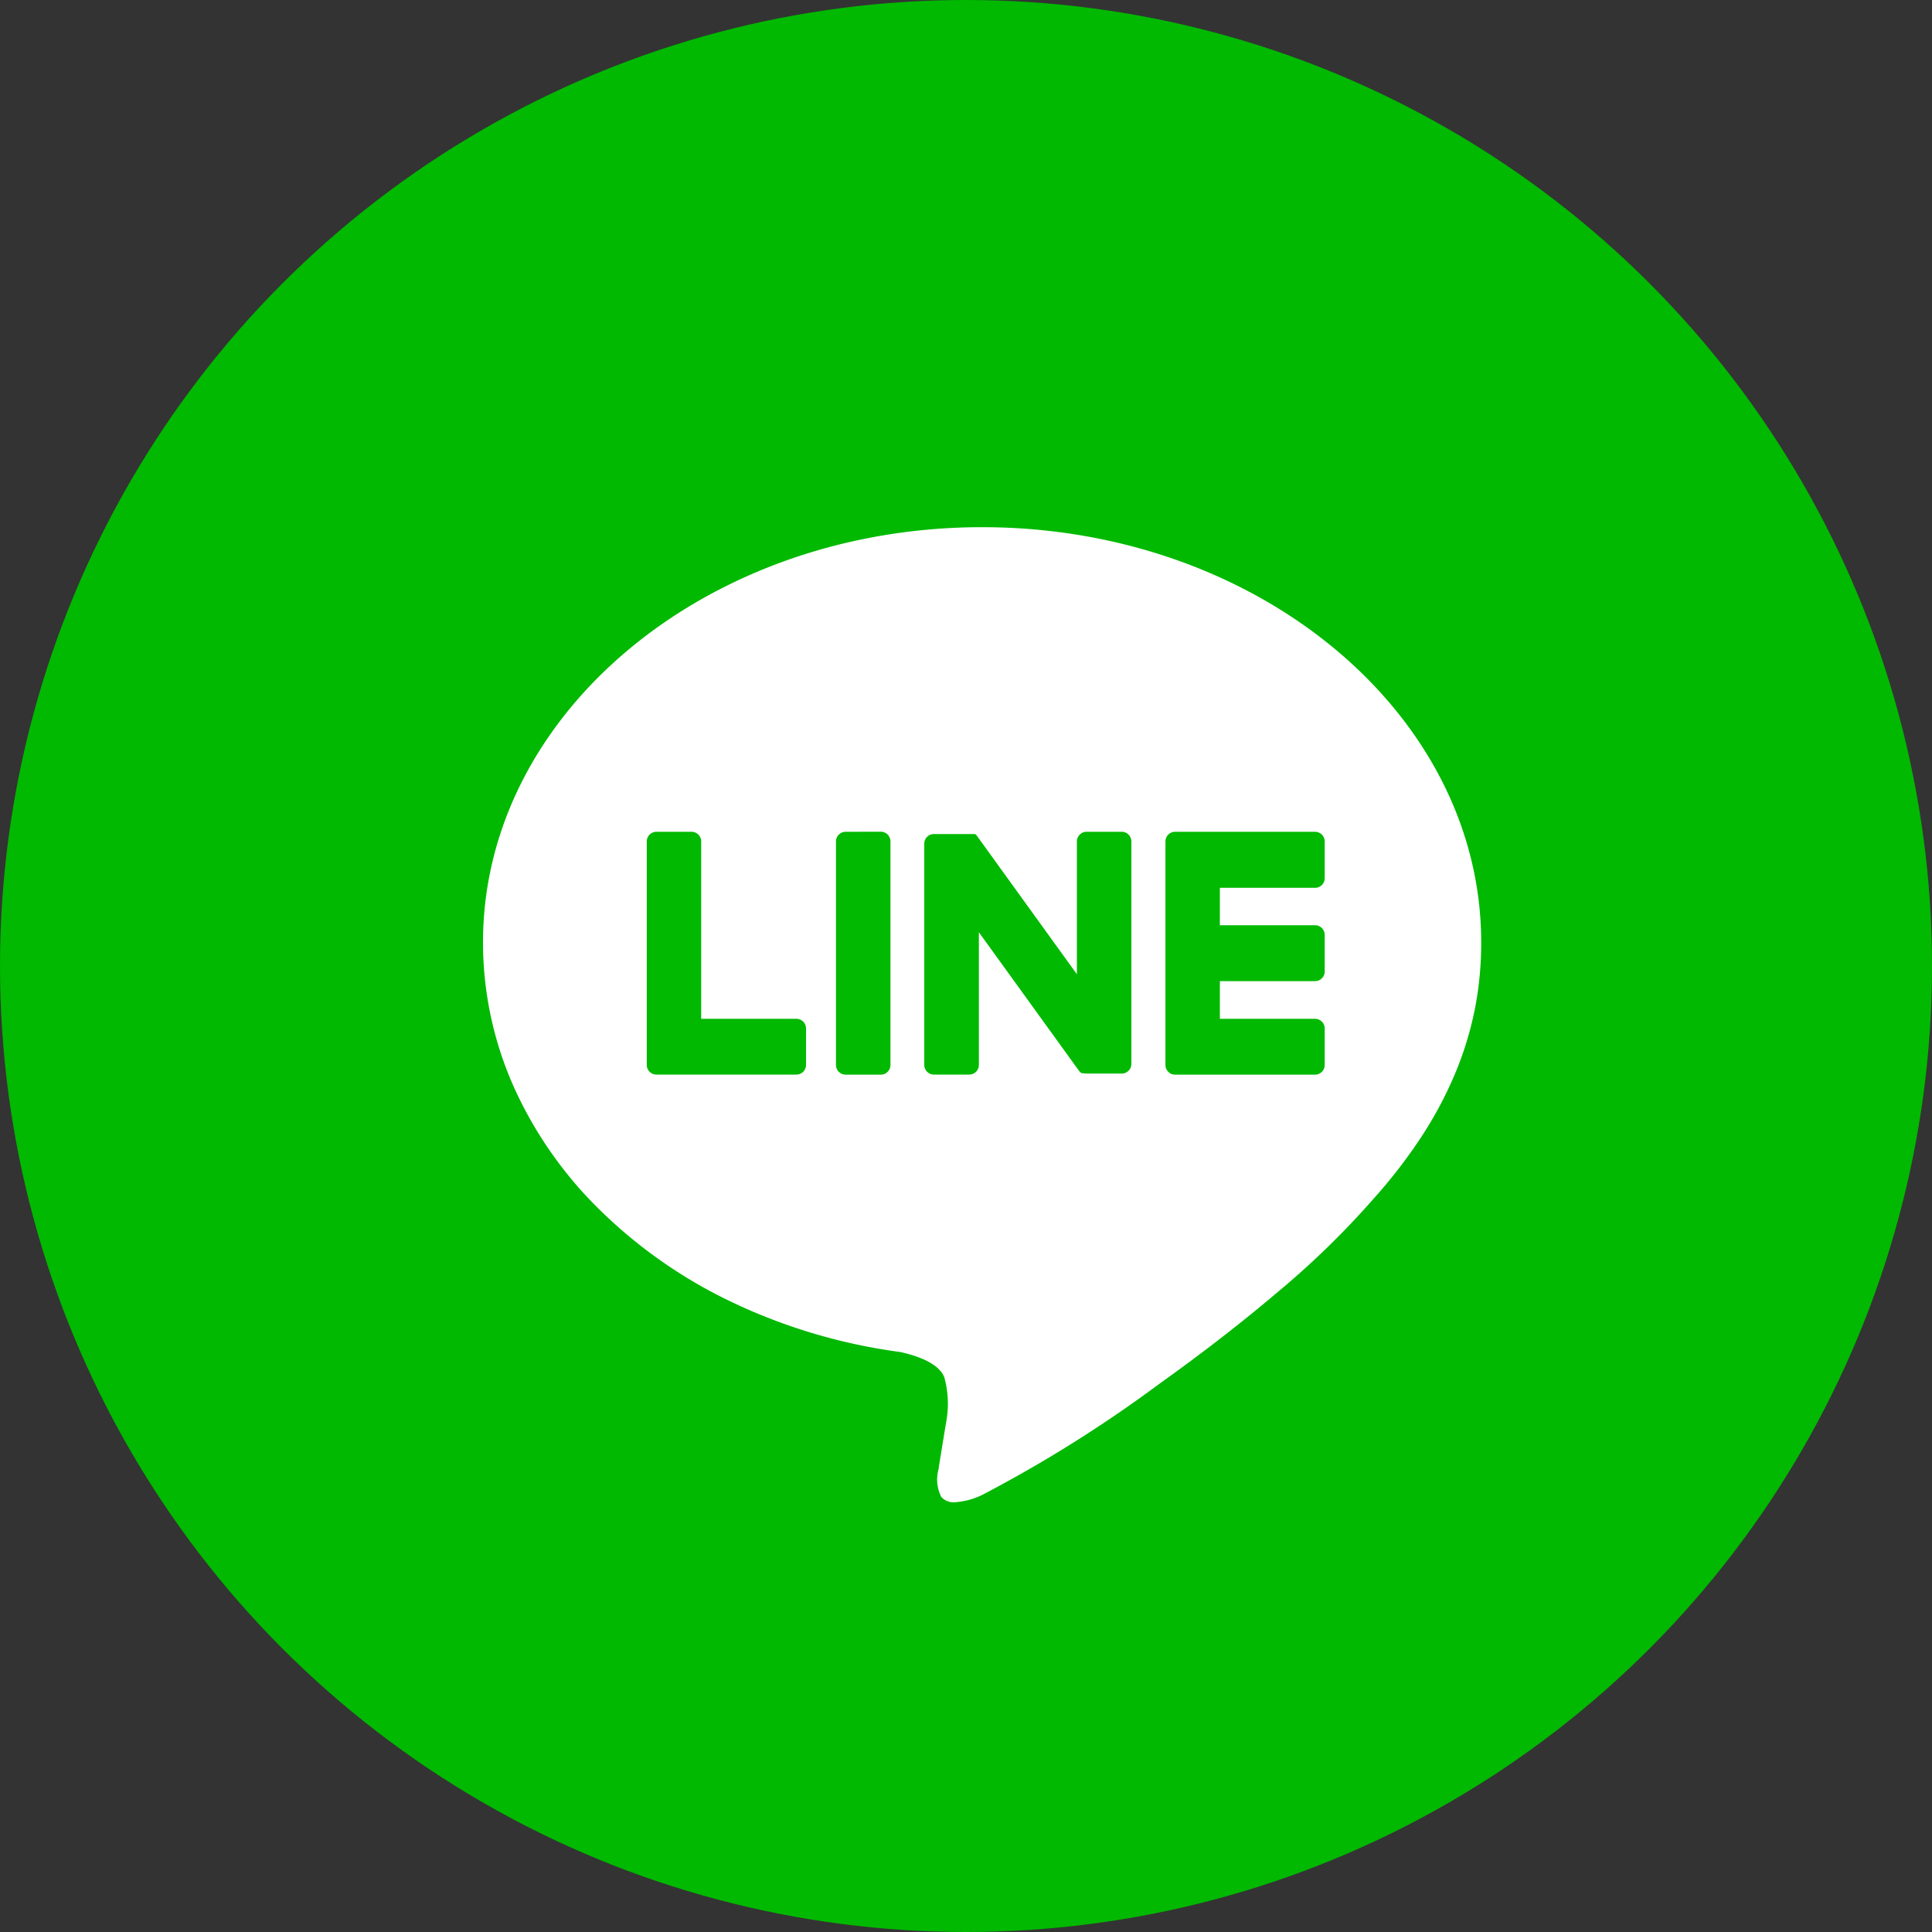
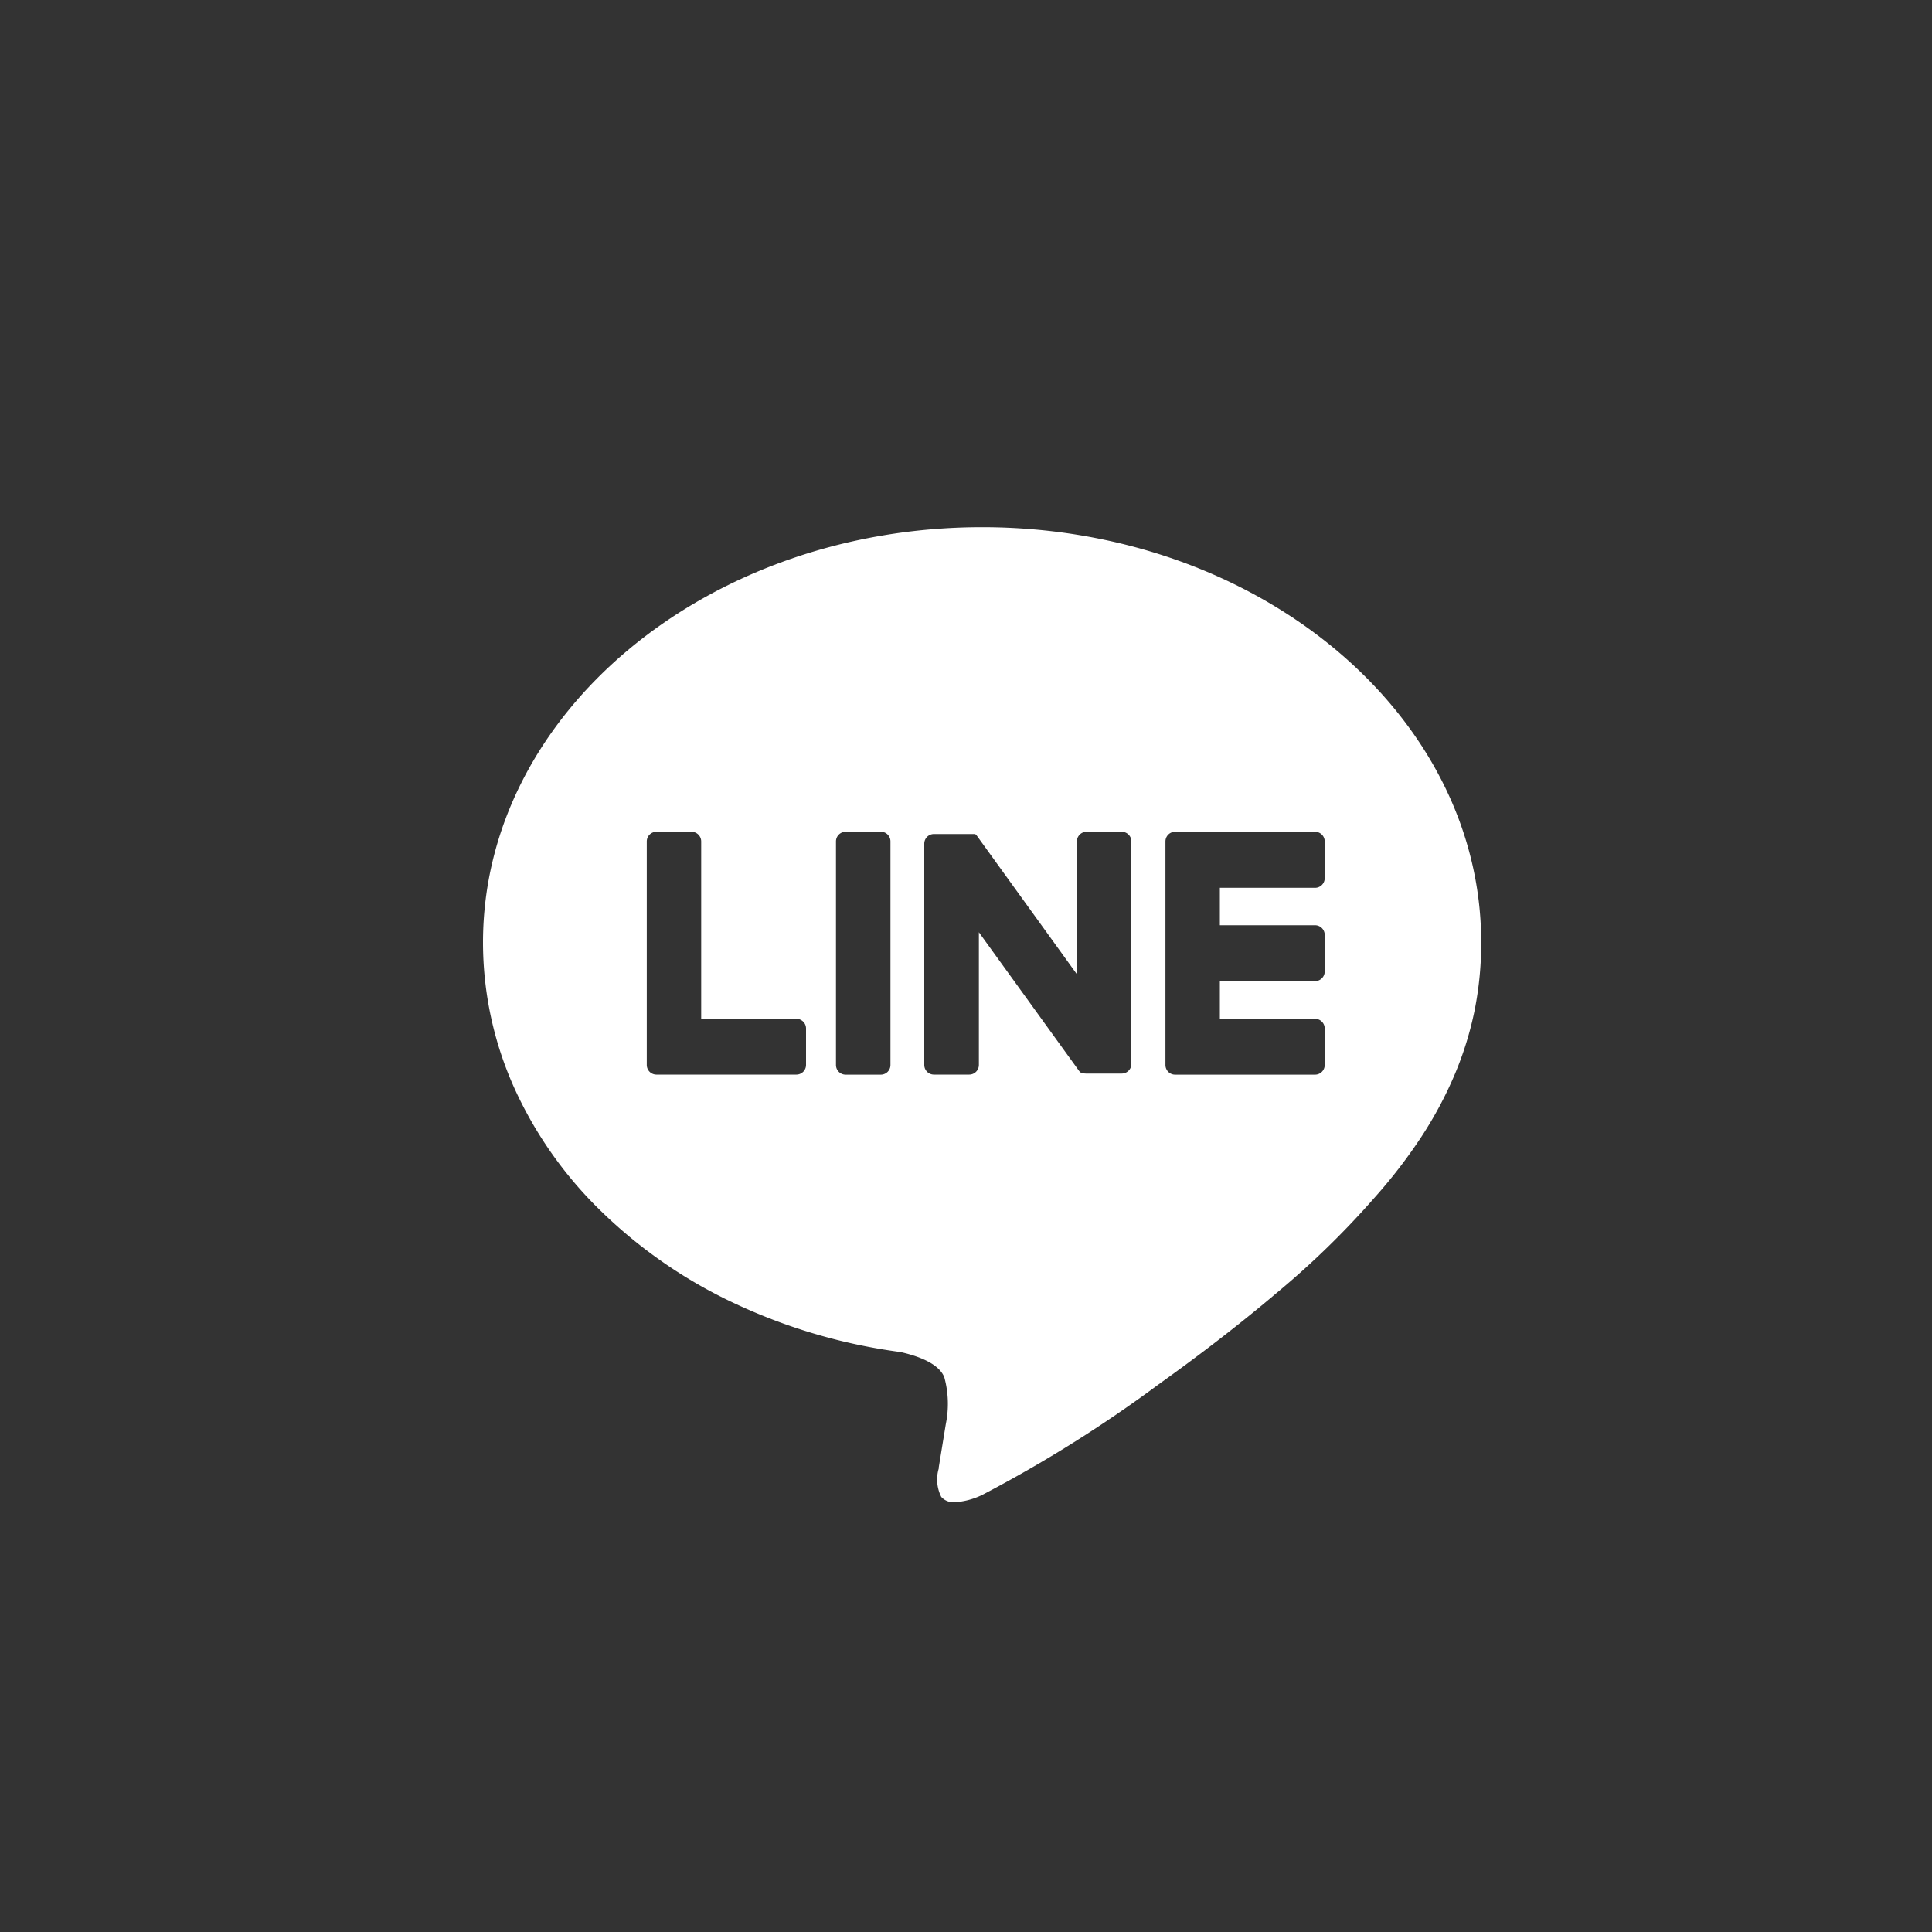
<svg xmlns="http://www.w3.org/2000/svg" width="30" height="30" viewBox="0 0 30 30">
  <rect x="0" y="0" width="30" height="30" fill="#333333" stroke="none" />
  <g id="LINE" transform="translate(-1622 -4790)">
-     <circle id="楕円形_316" data-name="楕円形 316" cx="15" cy="15" r="15" transform="translate(1622 4790)" fill="#00b900" />
    <g id="グループ_1492" data-name="グループ 1492" transform="translate(1599.5 4781.186)">
      <path id="前面オブジェクトで型抜き_2" data-name="前面オブジェクトで型抜き 2" d="M7.324,15.141a.255.255,0,0,1-.208-.083.6.6,0,0,1-.039-.442l0-.017c.019-.117.11-.675.111-.68a1.561,1.561,0,0,0-.025-.719c-.086-.218-.418-.333-.683-.392A8.763,8.763,0,0,1,3.9,12.05a7.555,7.555,0,0,1-2.053-1.416A6.274,6.274,0,0,1,.489,8.715,5.51,5.51,0,0,1,0,6.448C0,2.892,3.477,0,7.75,0S15.5,2.892,15.5,6.448a5.327,5.327,0,0,1-.1,1.043,5.27,5.27,0,0,1-.308,1,6.126,6.126,0,0,1-.518.971,8.077,8.077,0,0,1-.733.952h0a13.3,13.3,0,0,1-1.521,1.48c-.54.458-1.153.933-1.823,1.412A20.642,20.642,0,0,1,7.75,15.028,1.148,1.148,0,0,1,7.324,15.141ZM10.745,4.73a.15.15,0,0,0-.148.152V8.349a.15.15,0,0,0,.148.152h2.177a.15.15,0,0,0,.148-.152V7.785a.15.15,0,0,0-.148-.151h-1.48V7.049h1.48A.15.15,0,0,0,13.07,6.9V6.333a.15.15,0,0,0-.148-.152h-1.48V5.6h1.48a.15.15,0,0,0,.148-.152V4.882a.15.15,0,0,0-.148-.152H10.745ZM7.7,6.29h0L9.25,8.435a.157.157,0,0,0,.038.038h0l.009.006,0,0,0,0h.019l.006,0h0a.148.148,0,0,0,.039.005H9.92a.15.15,0,0,0,.148-.152V4.881A.15.15,0,0,0,9.92,4.73h-.55a.15.15,0,0,0-.148.152v2.06L7.675,4.8l-.012-.016h0v0l-.008-.008,0,0h0l-.006-.005,0,0h0l-.008-.006h0l-.005,0h0l0,0-.009,0,0,0h0l-.008,0H7.586l-.008,0H7a.15.15,0,0,0-.148.152V8.349A.15.15,0,0,0,7,8.5h.55A.15.15,0,0,0,7.7,8.349V6.29ZM5.629,4.73a.15.15,0,0,0-.148.152V8.349a.15.15,0,0,0,.148.152h.55a.15.15,0,0,0,.148-.152V4.881a.15.15,0,0,0-.148-.152Zm-2.938,0a.15.15,0,0,0-.148.152V8.349A.15.15,0,0,0,2.69,8.5H4.868a.15.15,0,0,0,.148-.152V7.785a.15.15,0,0,0-.148-.151H3.388V4.882A.15.15,0,0,0,3.24,4.73Z" transform="translate(30 17)" fill="#fff" />
    </g>
  </g>
</svg>